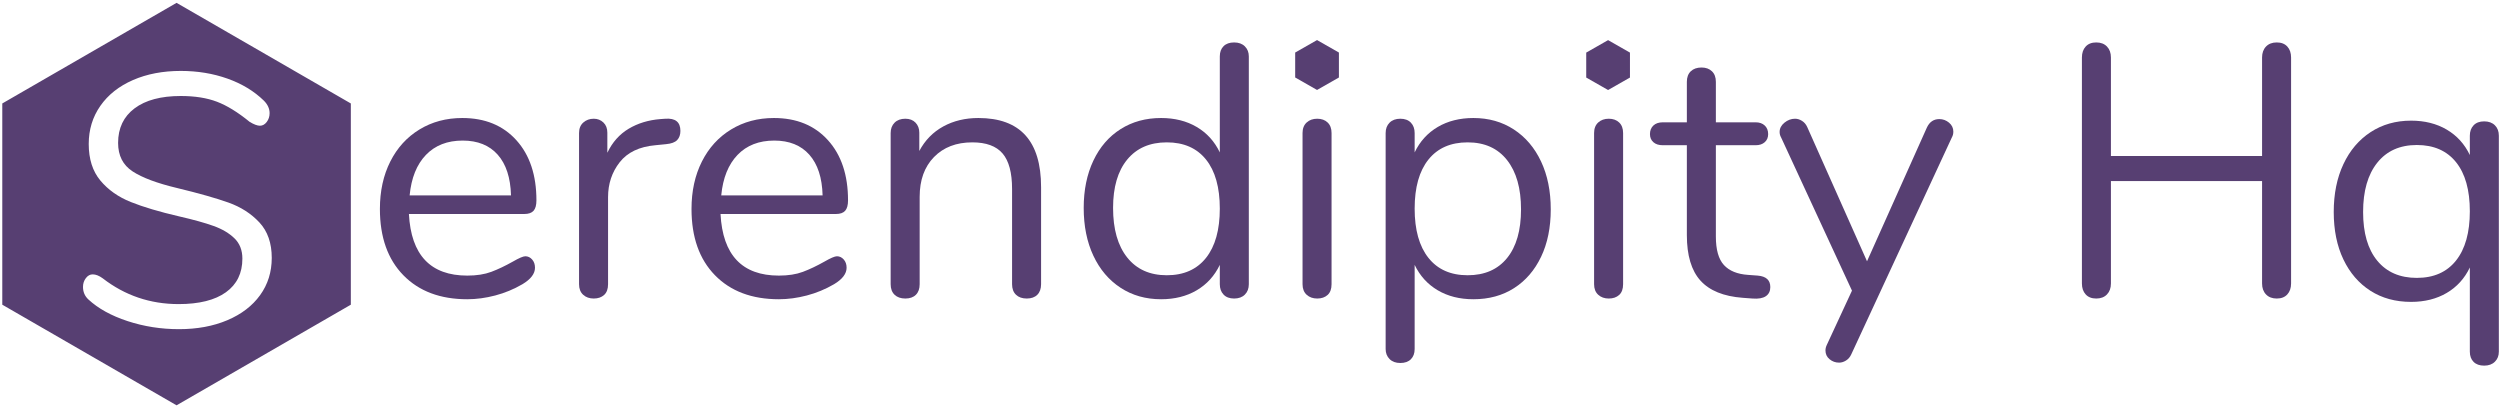
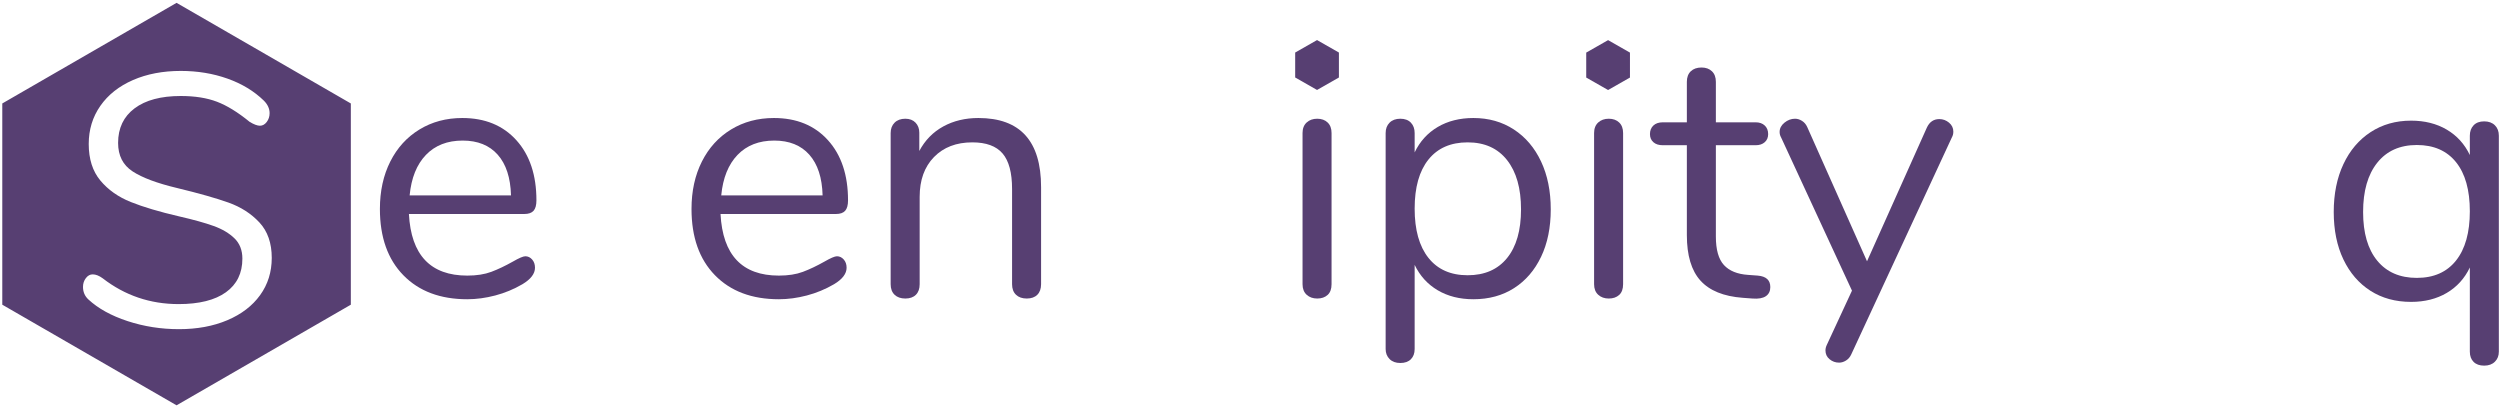
<svg xmlns="http://www.w3.org/2000/svg" width="100%" height="100%" viewBox="0 0 4188 682" xml:space="preserve" style="fill-rule:evenodd;clip-rule:evenodd;stroke-linejoin:round;stroke-miterlimit:2;">
  <g transform="matrix(1,0,0,1,-783.408,-2047.58)">
    <path d="M1663.43,2476.87C1667.83,2476.87 1671.63,2478.67 1674.83,2482.27C1678.03,2485.87 1679.63,2490.47 1679.63,2496.07C1679.63,2506.07 1672.63,2515.27 1658.63,2523.67C1644.23,2532.07 1629.03,2538.37 1613.03,2542.57C1597.03,2546.77 1581.43,2548.87 1566.23,2548.87C1521.03,2548.87 1485.33,2535.47 1459.13,2508.67C1432.93,2481.87 1419.83,2444.87 1419.83,2397.67C1419.83,2367.67 1425.63,2341.17 1437.23,2318.17C1448.83,2295.17 1465.13,2277.27 1486.13,2264.47C1507.13,2251.67 1531.03,2245.27 1557.83,2245.27C1595.83,2245.27 1626.03,2257.67 1648.43,2282.47C1670.83,2307.27 1682.03,2340.87 1682.03,2383.27C1682.03,2391.27 1680.43,2397.07 1677.23,2400.67C1674.03,2404.27 1668.83,2406.07 1661.63,2406.07L1468.43,2406.07C1472.03,2474.87 1504.63,2509.27 1566.23,2509.27C1581.83,2509.27 1595.23,2507.17 1606.43,2502.97C1617.63,2498.77 1629.63,2493.07 1642.43,2485.87C1652.83,2479.87 1659.83,2476.87 1663.43,2476.87ZM1558.43,2283.07C1532.83,2283.07 1512.33,2291.07 1496.93,2307.07C1481.53,2323.07 1472.43,2345.67 1469.63,2374.87L1639.43,2374.87C1638.63,2345.27 1631.23,2322.57 1617.23,2306.77C1603.23,2290.97 1583.63,2283.07 1558.43,2283.07Z" style="fill:rgb(87,63,114);fill-rule:nonzero;" />
-     <path d="M1898.03,2246.47C1914.83,2245.27 1923.23,2252.07 1923.23,2266.87C1923.23,2273.27 1921.43,2278.37 1917.83,2282.17C1914.23,2285.97 1908.03,2288.27 1899.23,2289.07L1881.23,2290.87C1854.43,2293.27 1834.53,2302.77 1821.53,2319.37C1808.53,2335.97 1802.03,2355.47 1802.03,2377.87L1802.03,2523.67C1802.03,2531.67 1799.83,2537.67 1795.43,2541.67C1791.03,2545.67 1785.23,2547.67 1778.03,2547.67C1770.83,2547.67 1764.93,2545.57 1760.33,2541.37C1755.73,2537.17 1753.43,2531.27 1753.43,2523.67L1753.43,2270.47C1753.43,2262.87 1755.83,2256.97 1760.63,2252.77C1765.43,2248.57 1771.23,2246.47 1778.03,2246.47C1784.43,2246.47 1789.83,2248.57 1794.23,2252.77C1798.63,2256.97 1800.83,2262.67 1800.83,2269.87L1800.83,2303.47C1809.23,2285.87 1821.13,2272.47 1836.53,2263.27C1851.93,2254.07 1869.63,2248.67 1889.63,2247.07L1898.03,2246.47Z" style="fill:rgb(87,63,114);fill-rule:nonzero;" />
    <path d="M2185.43,2476.87C2189.83,2476.87 2193.63,2478.67 2196.83,2482.27C2200.03,2485.87 2201.63,2490.47 2201.63,2496.07C2201.63,2506.07 2194.63,2515.27 2180.63,2523.67C2166.23,2532.07 2151.03,2538.37 2135.03,2542.57C2119.03,2546.77 2103.43,2548.87 2088.23,2548.87C2043.03,2548.87 2007.33,2535.47 1981.13,2508.67C1954.93,2481.87 1941.83,2444.87 1941.83,2397.67C1941.83,2367.67 1947.63,2341.17 1959.23,2318.17C1970.83,2295.17 1987.13,2277.27 2008.13,2264.47C2029.13,2251.67 2053.03,2245.27 2079.83,2245.27C2117.83,2245.27 2148.03,2257.67 2170.43,2282.47C2192.83,2307.27 2204.03,2340.87 2204.03,2383.27C2204.03,2391.27 2202.43,2397.07 2199.23,2400.67C2196.03,2404.27 2190.83,2406.07 2183.63,2406.07L1990.43,2406.07C1994.03,2474.87 2026.63,2509.27 2088.23,2509.27C2103.83,2509.27 2117.23,2507.17 2128.43,2502.97C2139.63,2498.77 2151.63,2493.07 2164.43,2485.87C2174.83,2479.87 2181.83,2476.87 2185.43,2476.87ZM2080.43,2283.07C2054.83,2283.07 2034.33,2291.07 2018.93,2307.07C2003.53,2323.07 1994.43,2345.67 1991.63,2374.87L2161.43,2374.87C2160.63,2345.27 2153.23,2322.57 2139.23,2306.77C2125.23,2290.97 2105.63,2283.07 2080.43,2283.07Z" style="fill:rgb(87,63,114);fill-rule:nonzero;" />
    <path d="M2422.43,2245.27C2492.43,2245.27 2527.43,2283.87 2527.43,2361.07L2527.43,2523.67C2527.43,2531.27 2525.33,2537.17 2521.13,2541.37C2516.93,2545.57 2511.03,2547.67 2503.43,2547.67C2495.83,2547.67 2489.83,2545.57 2485.43,2541.37C2481.03,2537.17 2478.83,2531.27 2478.83,2523.67L2478.83,2364.07C2478.83,2336.87 2473.53,2317.07 2462.93,2304.67C2452.33,2292.27 2435.43,2286.07 2412.23,2286.07C2385.43,2286.07 2364.03,2294.27 2348.03,2310.67C2332.03,2327.07 2324.03,2349.27 2324.03,2377.27L2324.03,2523.67C2324.03,2531.27 2321.93,2537.17 2317.73,2541.37C2313.53,2545.57 2307.63,2547.67 2300.03,2547.67C2292.43,2547.67 2286.43,2545.57 2282.03,2541.37C2277.63,2537.17 2275.43,2531.27 2275.43,2523.67L2275.43,2270.47C2275.43,2263.27 2277.63,2257.47 2282.03,2253.07C2286.43,2248.67 2292.43,2246.47 2300.03,2246.47C2307.23,2246.47 2312.93,2248.67 2317.13,2253.07C2321.33,2257.47 2323.43,2263.07 2323.43,2269.87L2323.43,2300.47C2333.03,2282.47 2346.43,2268.77 2363.63,2259.37C2380.83,2249.97 2400.43,2245.27 2422.43,2245.27Z" style="fill:rgb(87,63,114);fill-rule:nonzero;" />
-     <path d="M2850.83,2118.67C2858.43,2118.67 2864.43,2120.87 2868.83,2125.27C2873.23,2129.67 2875.43,2135.27 2875.43,2142.07L2875.43,2523.67C2875.43,2530.87 2873.23,2536.67 2868.83,2541.07C2864.43,2545.47 2858.43,2547.67 2850.83,2547.67C2843.23,2547.67 2837.33,2545.47 2833.13,2541.07C2828.93,2536.67 2826.83,2530.87 2826.83,2523.67L2826.83,2491.27C2818.03,2509.67 2805.13,2523.87 2788.13,2533.87C2771.13,2543.87 2751.23,2548.87 2728.43,2548.87C2702.83,2548.87 2680.23,2542.47 2660.63,2529.67C2641.03,2516.87 2625.83,2498.97 2615.03,2475.97C2604.23,2452.97 2598.83,2426.27 2598.83,2395.87C2598.83,2365.87 2604.23,2339.47 2615.03,2316.67C2625.83,2293.87 2641.03,2276.27 2660.63,2263.87C2680.23,2251.47 2702.83,2245.27 2728.43,2245.27C2751.23,2245.27 2771.13,2250.27 2788.13,2260.27C2805.13,2270.27 2818.03,2284.47 2826.83,2302.87L2826.83,2142.07C2826.83,2134.87 2828.93,2129.17 2833.13,2124.97C2837.33,2120.77 2843.23,2118.67 2850.83,2118.67ZM2738.03,2508.67C2766.43,2508.67 2788.33,2498.97 2803.73,2479.57C2819.13,2460.17 2826.83,2432.67 2826.83,2397.07C2826.83,2361.47 2819.13,2334.07 2803.73,2314.87C2788.33,2295.67 2766.43,2286.07 2738.03,2286.07C2709.63,2286.07 2687.53,2295.67 2671.73,2314.87C2655.93,2334.07 2648.03,2361.07 2648.03,2395.87C2648.03,2431.47 2655.93,2459.17 2671.73,2478.97C2687.53,2498.77 2709.63,2508.67 2738.03,2508.67Z" style="fill:rgb(87,63,114);fill-rule:nonzero;" />
    <g transform="matrix(1,0,0,1,1030.79,2095.47)">
      <path d="M1959.24,452.201C1952.04,452.201 1946.14,450.101 1941.54,445.901C1936.94,441.701 1934.64,435.801 1934.64,428.201L1934.64,175.001C1934.64,167.401 1936.94,161.501 1941.54,157.301C1946.14,153.101 1952.04,151.001 1959.24,151.001C1966.44,151.001 1972.24,153.101 1976.64,157.301C1981.04,161.501 1983.24,167.401 1983.24,175.001L1983.24,428.201C1983.24,436.201 1981.04,442.201 1976.64,446.201C1972.24,450.201 1966.44,452.201 1959.24,452.201ZM1995.57,81.919L1958.93,102.814L1922.3,81.919L1922.3,40.13L1958.93,19.236L1995.57,40.13L1995.57,81.919Z" style="fill:rgb(87,63,114);" />
    </g>
    <path d="M3251.63,2245.27C3277.23,2245.27 3299.83,2251.67 3319.43,2264.47C3339.03,2277.27 3354.23,2295.17 3365.03,2318.17C3375.83,2341.17 3381.23,2367.87 3381.23,2398.27C3381.23,2428.67 3375.83,2455.17 3365.03,2477.77C3354.23,2500.37 3339.13,2517.87 3319.73,2530.27C3300.33,2542.67 3277.63,2548.87 3251.63,2548.87C3228.83,2548.87 3208.93,2543.87 3191.93,2533.87C3174.93,2523.87 3162.03,2509.67 3153.23,2491.27L3153.23,2632.27C3153.23,2639.47 3151.13,2645.17 3146.93,2649.37C3142.73,2653.57 3136.83,2655.67 3129.23,2655.67C3121.63,2655.67 3115.63,2653.47 3111.23,2649.07C3106.83,2644.67 3104.63,2639.07 3104.63,2632.27L3104.63,2270.47C3104.63,2263.27 3106.83,2257.47 3111.23,2253.07C3115.63,2248.67 3121.63,2246.47 3129.23,2246.47C3136.83,2246.47 3142.73,2248.67 3146.93,2253.07C3151.13,2257.47 3153.23,2263.27 3153.23,2270.47L3153.23,2302.87C3162.03,2284.47 3174.93,2270.27 3191.93,2260.27C3208.93,2250.27 3228.83,2245.27 3251.63,2245.27ZM3242.03,2508.67C3270.43,2508.67 3292.43,2499.07 3308.03,2479.87C3323.63,2460.67 3331.43,2433.47 3331.43,2398.27C3331.43,2363.07 3323.63,2335.57 3308.03,2315.77C3292.43,2295.97 3270.43,2286.07 3242.03,2286.07C3213.63,2286.07 3191.73,2295.67 3176.33,2314.87C3160.93,2334.07 3153.23,2361.47 3153.23,2397.07C3153.23,2432.67 3160.93,2460.17 3176.33,2479.57C3191.73,2498.97 3213.63,2508.67 3242.03,2508.67Z" style="fill:rgb(87,63,114);fill-rule:nonzero;" />
    <g transform="matrix(1,0,0,1,1030.79,2095.47)">
      <path d="M2447.64,452.201C2440.44,452.201 2434.54,450.101 2429.94,445.901C2425.34,441.701 2423.04,435.801 2423.04,428.201L2423.04,175.001C2423.04,167.401 2425.34,161.501 2429.94,157.301C2434.54,153.101 2440.44,151.001 2447.64,151.001C2454.84,151.001 2460.64,153.101 2465.04,157.301C2469.44,161.501 2471.64,167.401 2471.64,175.001L2471.64,428.201C2471.64,436.201 2469.44,442.201 2465.04,446.201C2460.64,450.201 2454.84,452.201 2447.64,452.201ZM2483.13,82.017L2446.49,102.911L2409.86,82.017L2409.86,40.228L2446.49,19.333L2483.13,40.228L2483.13,82.017Z" style="fill:rgb(87,63,114);" />
    </g>
    <path d="M3728.03,2509.27C3742.03,2510.47 3749.03,2516.87 3749.03,2528.47C3749.03,2535.27 3746.53,2540.37 3741.53,2543.77C3736.53,2547.17 3729.03,2548.47 3719.03,2547.67L3702.83,2546.47C3670.83,2544.07 3647.23,2534.47 3632.03,2517.67C3616.83,2500.87 3609.23,2475.47 3609.23,2441.47L3609.23,2290.87L3569.03,2290.87C3562.23,2290.87 3556.93,2289.17 3553.13,2285.77C3549.33,2282.37 3547.43,2277.87 3547.43,2272.27C3547.43,2266.27 3549.33,2261.47 3553.13,2257.87C3556.93,2254.27 3562.23,2252.47 3569.03,2252.47L3609.23,2252.47L3609.23,2184.67C3609.23,2177.07 3611.43,2171.17 3615.83,2166.97C3620.23,2162.77 3626.23,2160.67 3633.83,2160.67C3641.03,2160.67 3646.83,2162.77 3651.23,2166.97C3655.63,2171.17 3657.83,2177.07 3657.83,2184.67L3657.83,2252.47L3724.43,2252.47C3730.83,2252.47 3735.93,2254.27 3739.73,2257.87C3743.53,2261.47 3745.43,2266.27 3745.43,2272.27C3745.43,2277.87 3743.53,2282.37 3739.73,2285.77C3735.93,2289.17 3730.83,2290.87 3724.43,2290.87L3657.83,2290.87L3657.83,2443.87C3657.83,2465.87 3662.33,2481.77 3671.33,2491.57C3680.33,2501.37 3693.83,2506.87 3711.83,2508.07L3728.03,2509.27Z" style="fill:rgb(87,63,114);fill-rule:nonzero;" />
    <path d="M4011.23,2261.47C4015.63,2251.87 4022.63,2247.07 4032.23,2247.07C4038.23,2247.07 4043.63,2249.07 4048.43,2253.07C4053.23,2257.07 4055.63,2262.07 4055.63,2268.07C4055.63,2271.67 4054.83,2274.87 4053.23,2277.67L3884.63,2641.27C3882.63,2645.67 3879.73,2649.07 3875.93,2651.47C3872.13,2653.87 3868.23,2655.07 3864.23,2655.07C3858.23,2655.07 3852.93,2653.17 3848.33,2649.37C3843.73,2645.57 3841.43,2640.67 3841.43,2634.67C3841.43,2631.47 3842.23,2628.27 3843.83,2625.07L3885.83,2534.47L3767.03,2277.67C3765.43,2274.87 3764.63,2271.87 3764.63,2268.67C3764.63,2262.67 3767.33,2257.47 3772.73,2253.07C3778.13,2248.67 3784.03,2246.47 3790.43,2246.47C3794.43,2246.47 3798.33,2247.67 3802.13,2250.07C3805.93,2252.47 3808.83,2255.87 3810.83,2260.27L3911.03,2485.27L4011.23,2261.47Z" style="fill:rgb(87,63,114);fill-rule:nonzero;" />
-     <path d="M4597.43,2118.67C4605.03,2118.67 4610.93,2120.97 4615.13,2125.57C4619.33,2130.17 4621.43,2136.27 4621.43,2143.87L4621.43,2522.47C4621.43,2530.07 4619.33,2536.17 4615.13,2540.77C4610.93,2545.37 4605.03,2547.67 4597.43,2547.67C4589.83,2547.67 4583.83,2545.37 4579.43,2540.77C4575.03,2536.17 4572.83,2530.07 4572.83,2522.47L4572.83,2350.87L4319.63,2350.87L4319.63,2522.47C4319.63,2530.07 4317.43,2536.17 4313.03,2540.77C4308.63,2545.37 4302.63,2547.67 4295.03,2547.67C4287.43,2547.67 4281.53,2545.37 4277.33,2540.77C4273.13,2536.17 4271.03,2530.07 4271.03,2522.47L4271.03,2143.87C4271.03,2136.27 4273.13,2130.17 4277.33,2125.57C4281.53,2120.97 4287.43,2118.67 4295.03,2118.67C4302.63,2118.67 4308.63,2120.97 4313.03,2125.57C4317.43,2130.17 4319.63,2136.27 4319.63,2143.87L4319.63,2308.87L4572.83,2308.87L4572.83,2143.87C4572.83,2136.27 4575.03,2130.17 4579.43,2125.57C4583.83,2120.97 4589.83,2118.67 4597.43,2118.67Z" style="fill:rgb(87,63,114);fill-rule:nonzero;" />
    <g transform="matrix(1,0,0,1,1615.26,2237.33)">
      <path d="M3329.62,13.564C3337.22,13.564 3343.22,15.764 3347.62,20.164C3352.02,24.564 3354.22,30.364 3354.22,37.564L3354.22,399.364C3354.22,406.164 3352.02,411.764 3347.62,416.164C3343.22,420.564 3337.22,422.764 3329.62,422.764C3322.02,422.764 3316.12,420.664 3311.92,416.464C3307.72,412.264 3305.62,406.564 3305.62,399.364L3305.62,258.364C3296.82,276.764 3283.92,290.964 3266.92,300.964C3249.92,310.964 3230.02,315.964 3207.22,315.964C3181.22,315.964 3158.52,309.764 3139.12,297.364C3119.72,284.964 3104.62,267.464 3093.82,244.864C3083.02,222.264 3077.62,195.764 3077.62,165.364C3077.62,134.964 3083.02,108.264 3093.82,85.264C3104.62,62.264 3119.82,44.364 3139.42,31.564C3159.02,18.764 3181.62,12.364 3207.22,12.364C3230.02,12.364 3249.92,17.364 3266.92,27.364C3283.92,37.364 3296.82,51.564 3305.62,69.964L3305.62,37.564C3305.62,30.364 3307.72,24.564 3311.92,20.164C3316.12,15.764 3322.02,13.564 3329.62,13.564ZM3216.82,275.764C3245.22,275.764 3267.12,266.064 3282.52,246.664C3297.92,227.264 3305.62,199.764 3305.62,164.164C3305.62,128.564 3297.92,101.164 3282.52,81.964C3267.12,62.764 3245.22,53.164 3216.82,53.164C3188.42,53.164 3166.32,63.064 3150.52,82.864C3134.72,102.664 3126.82,130.164 3126.82,165.364C3126.82,200.564 3134.72,227.764 3150.52,246.964C3166.32,266.164 3188.42,275.764 3216.82,275.764Z" style="fill:rgb(87,63,114);fill-rule:nonzero;" />
    </g>
  </g>
  <g transform="matrix(1,0,0,1,-256.973,-107.592)">
    <path d="M552.744,112.354L844.689,280.909L844.689,618.017L552.744,786.572L260.799,618.017L260.799,280.909L552.744,112.354ZM556.808,659.009C526.808,659.009 498.108,654.509 470.708,645.509C443.308,636.509 421.408,624.409 405.008,609.209C399.008,603.609 396.008,596.609 396.008,588.209C396.008,582.609 397.608,577.709 400.808,573.509C404.008,569.309 407.808,567.209 412.208,567.209C417.408,567.209 423.008,569.409 429.008,573.809C466.208,602.609 508.608,617.009 556.208,617.009C590.608,617.009 617.008,610.409 635.408,597.209C653.808,584.009 663.008,565.209 663.008,540.809C663.008,526.809 658.608,515.509 649.808,506.909C641.008,498.309 629.408,491.409 615.008,486.209C600.608,481.009 581.208,475.609 556.808,470.009C524.008,462.409 497.108,454.409 476.108,446.009C455.108,437.609 438.108,425.609 425.108,410.009C412.108,394.409 405.608,374.009 405.608,348.809C405.608,324.809 412.108,303.509 425.108,284.909C438.108,266.309 456.308,251.909 479.708,241.709C503.108,231.509 529.808,226.409 559.808,226.409C587.808,226.409 613.908,230.709 638.108,239.309C662.308,247.909 682.608,260.209 699.008,276.209C705.408,282.609 708.608,289.609 708.608,297.209C708.608,302.809 707.008,307.709 703.808,311.909C700.608,316.109 696.808,318.209 692.408,318.209C688.008,318.209 682.208,316.009 675.008,311.609C655.408,295.609 637.208,284.409 620.408,278.009C603.608,271.609 583.408,268.409 559.808,268.409C526.608,268.409 500.808,275.309 482.408,289.109C464.008,302.909 454.808,322.209 454.808,347.009C454.808,368.209 462.908,384.109 479.108,394.709C495.308,405.309 520.208,414.609 553.808,422.609C590.208,431.409 618.808,439.509 639.608,446.909C660.408,454.309 677.708,465.409 691.508,480.209C705.308,495.009 712.208,514.809 712.208,539.609C712.208,563.209 705.708,584.009 692.708,602.009C679.708,620.009 661.408,634.009 637.808,644.009C614.208,654.009 587.208,659.009 556.808,659.009Z" style="fill:rgb(87,63,114);" />
  </g>
</svg>